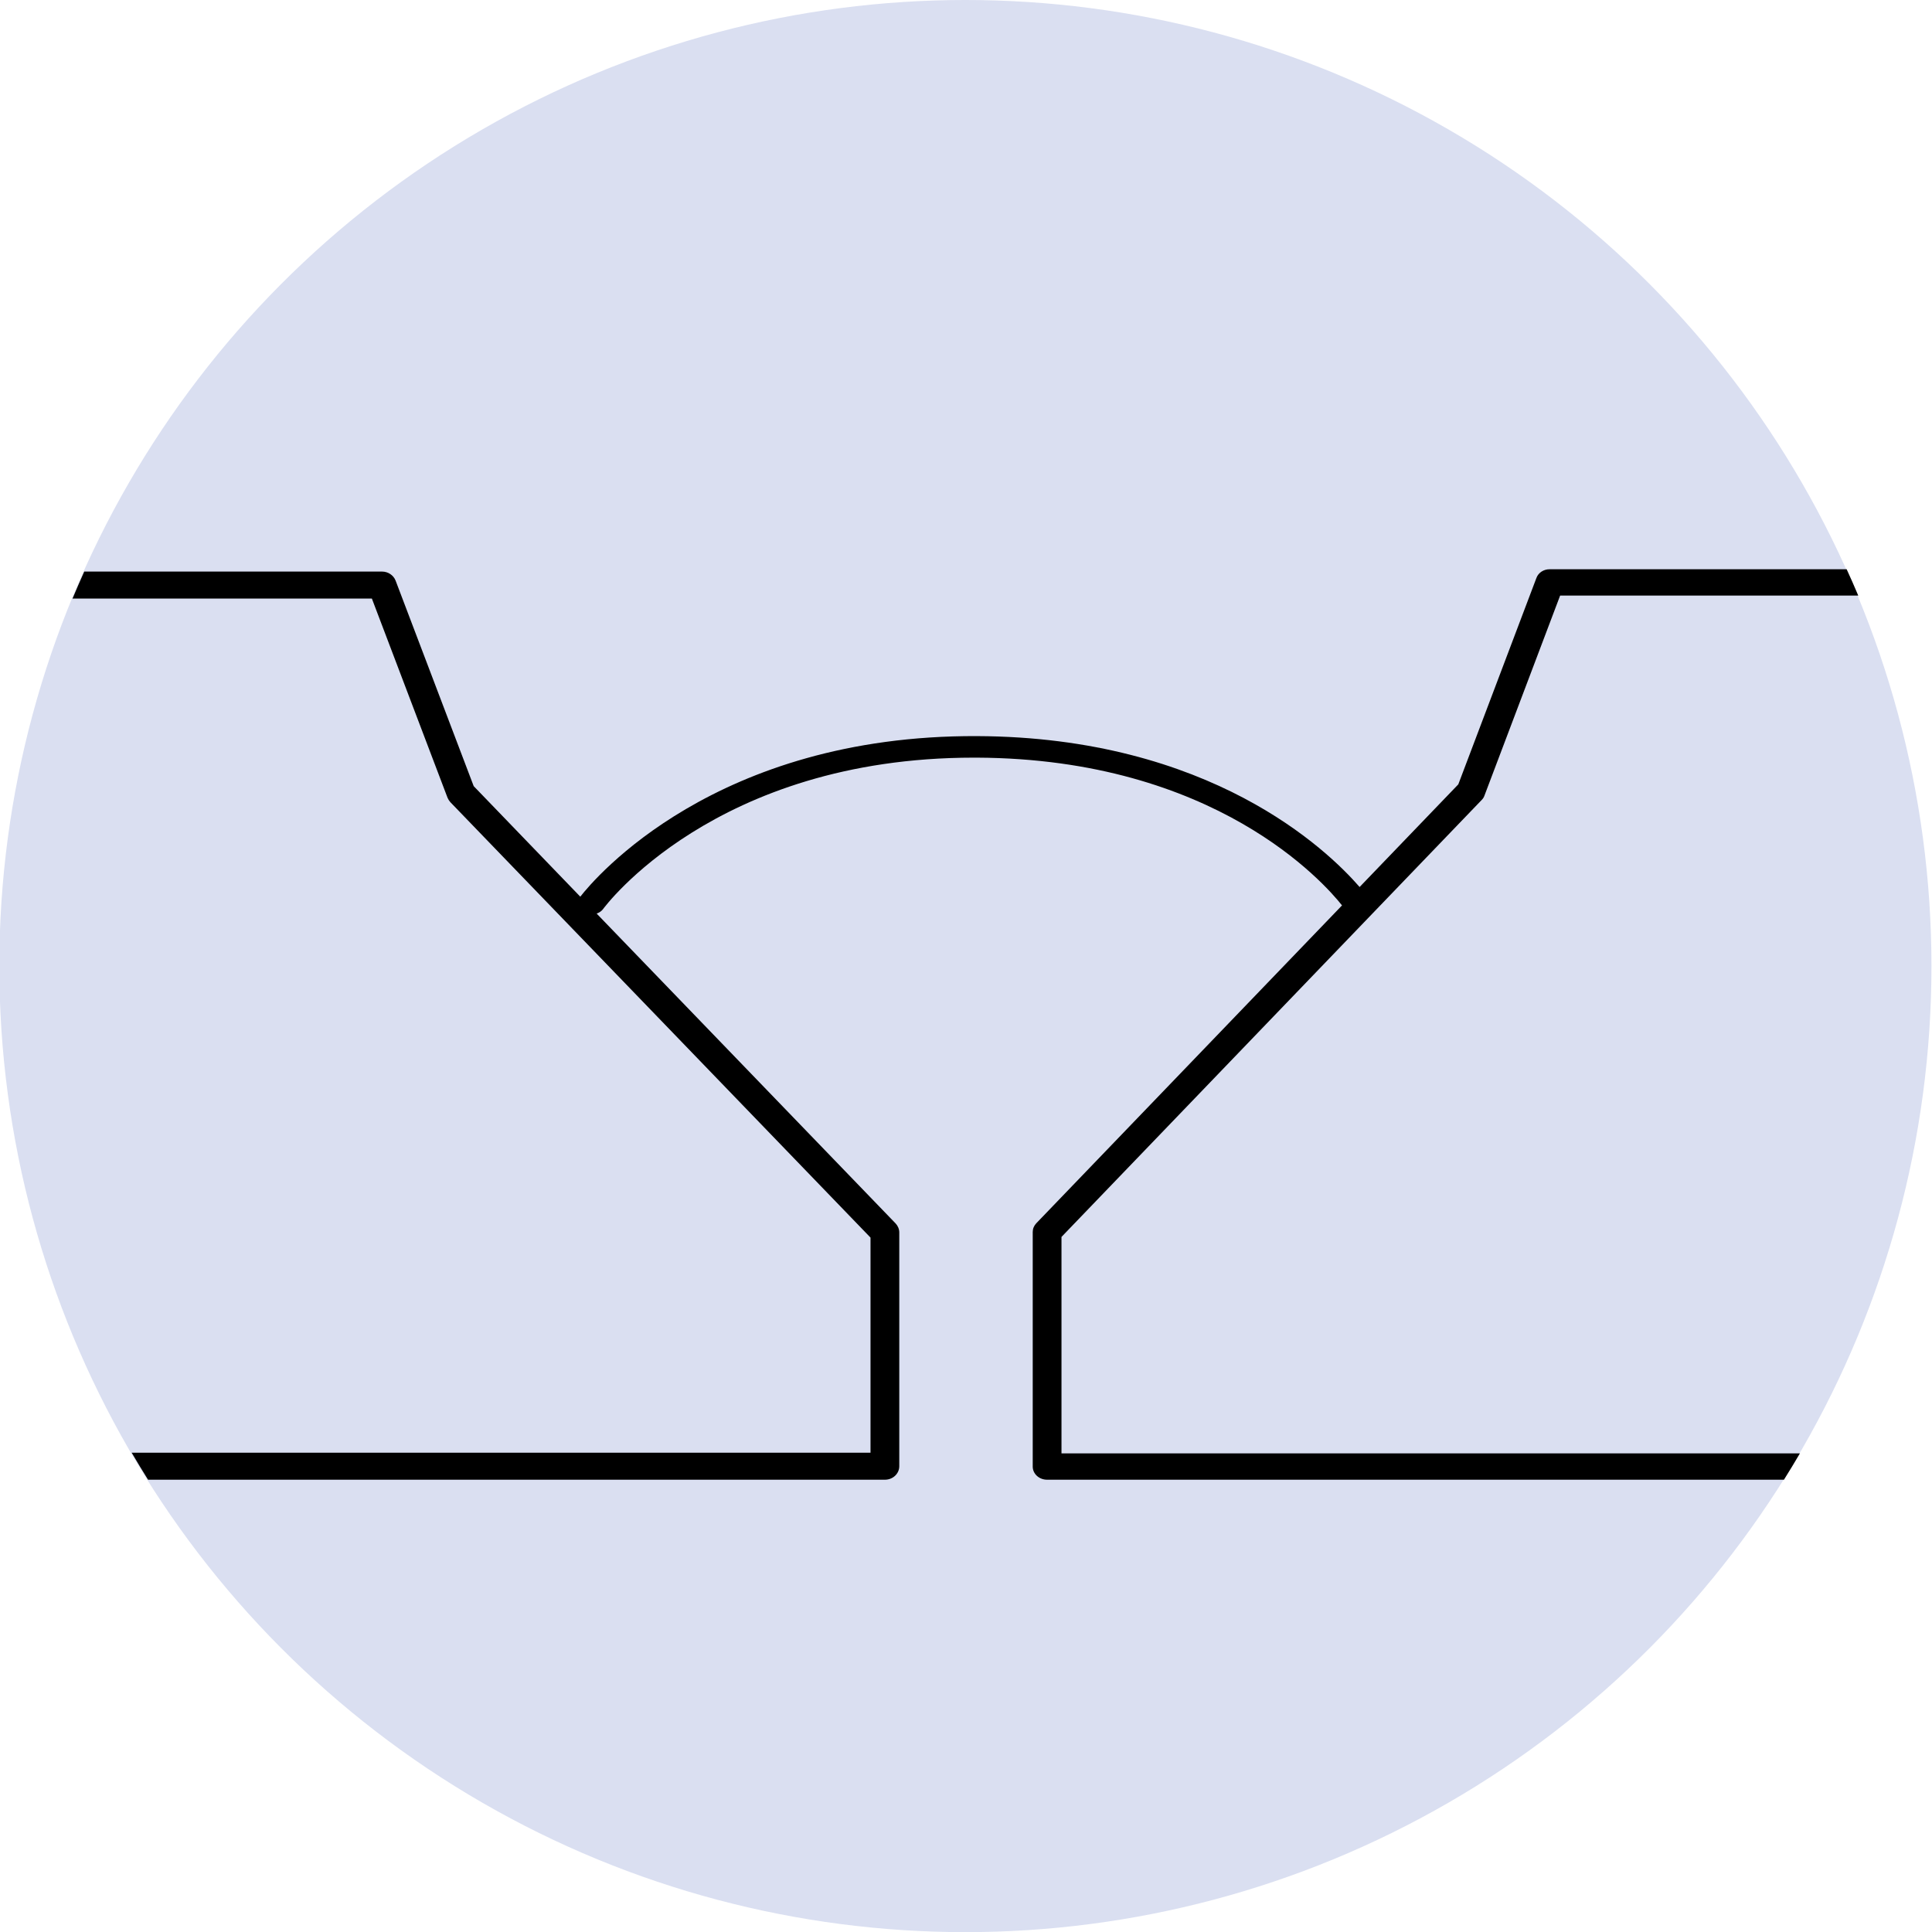
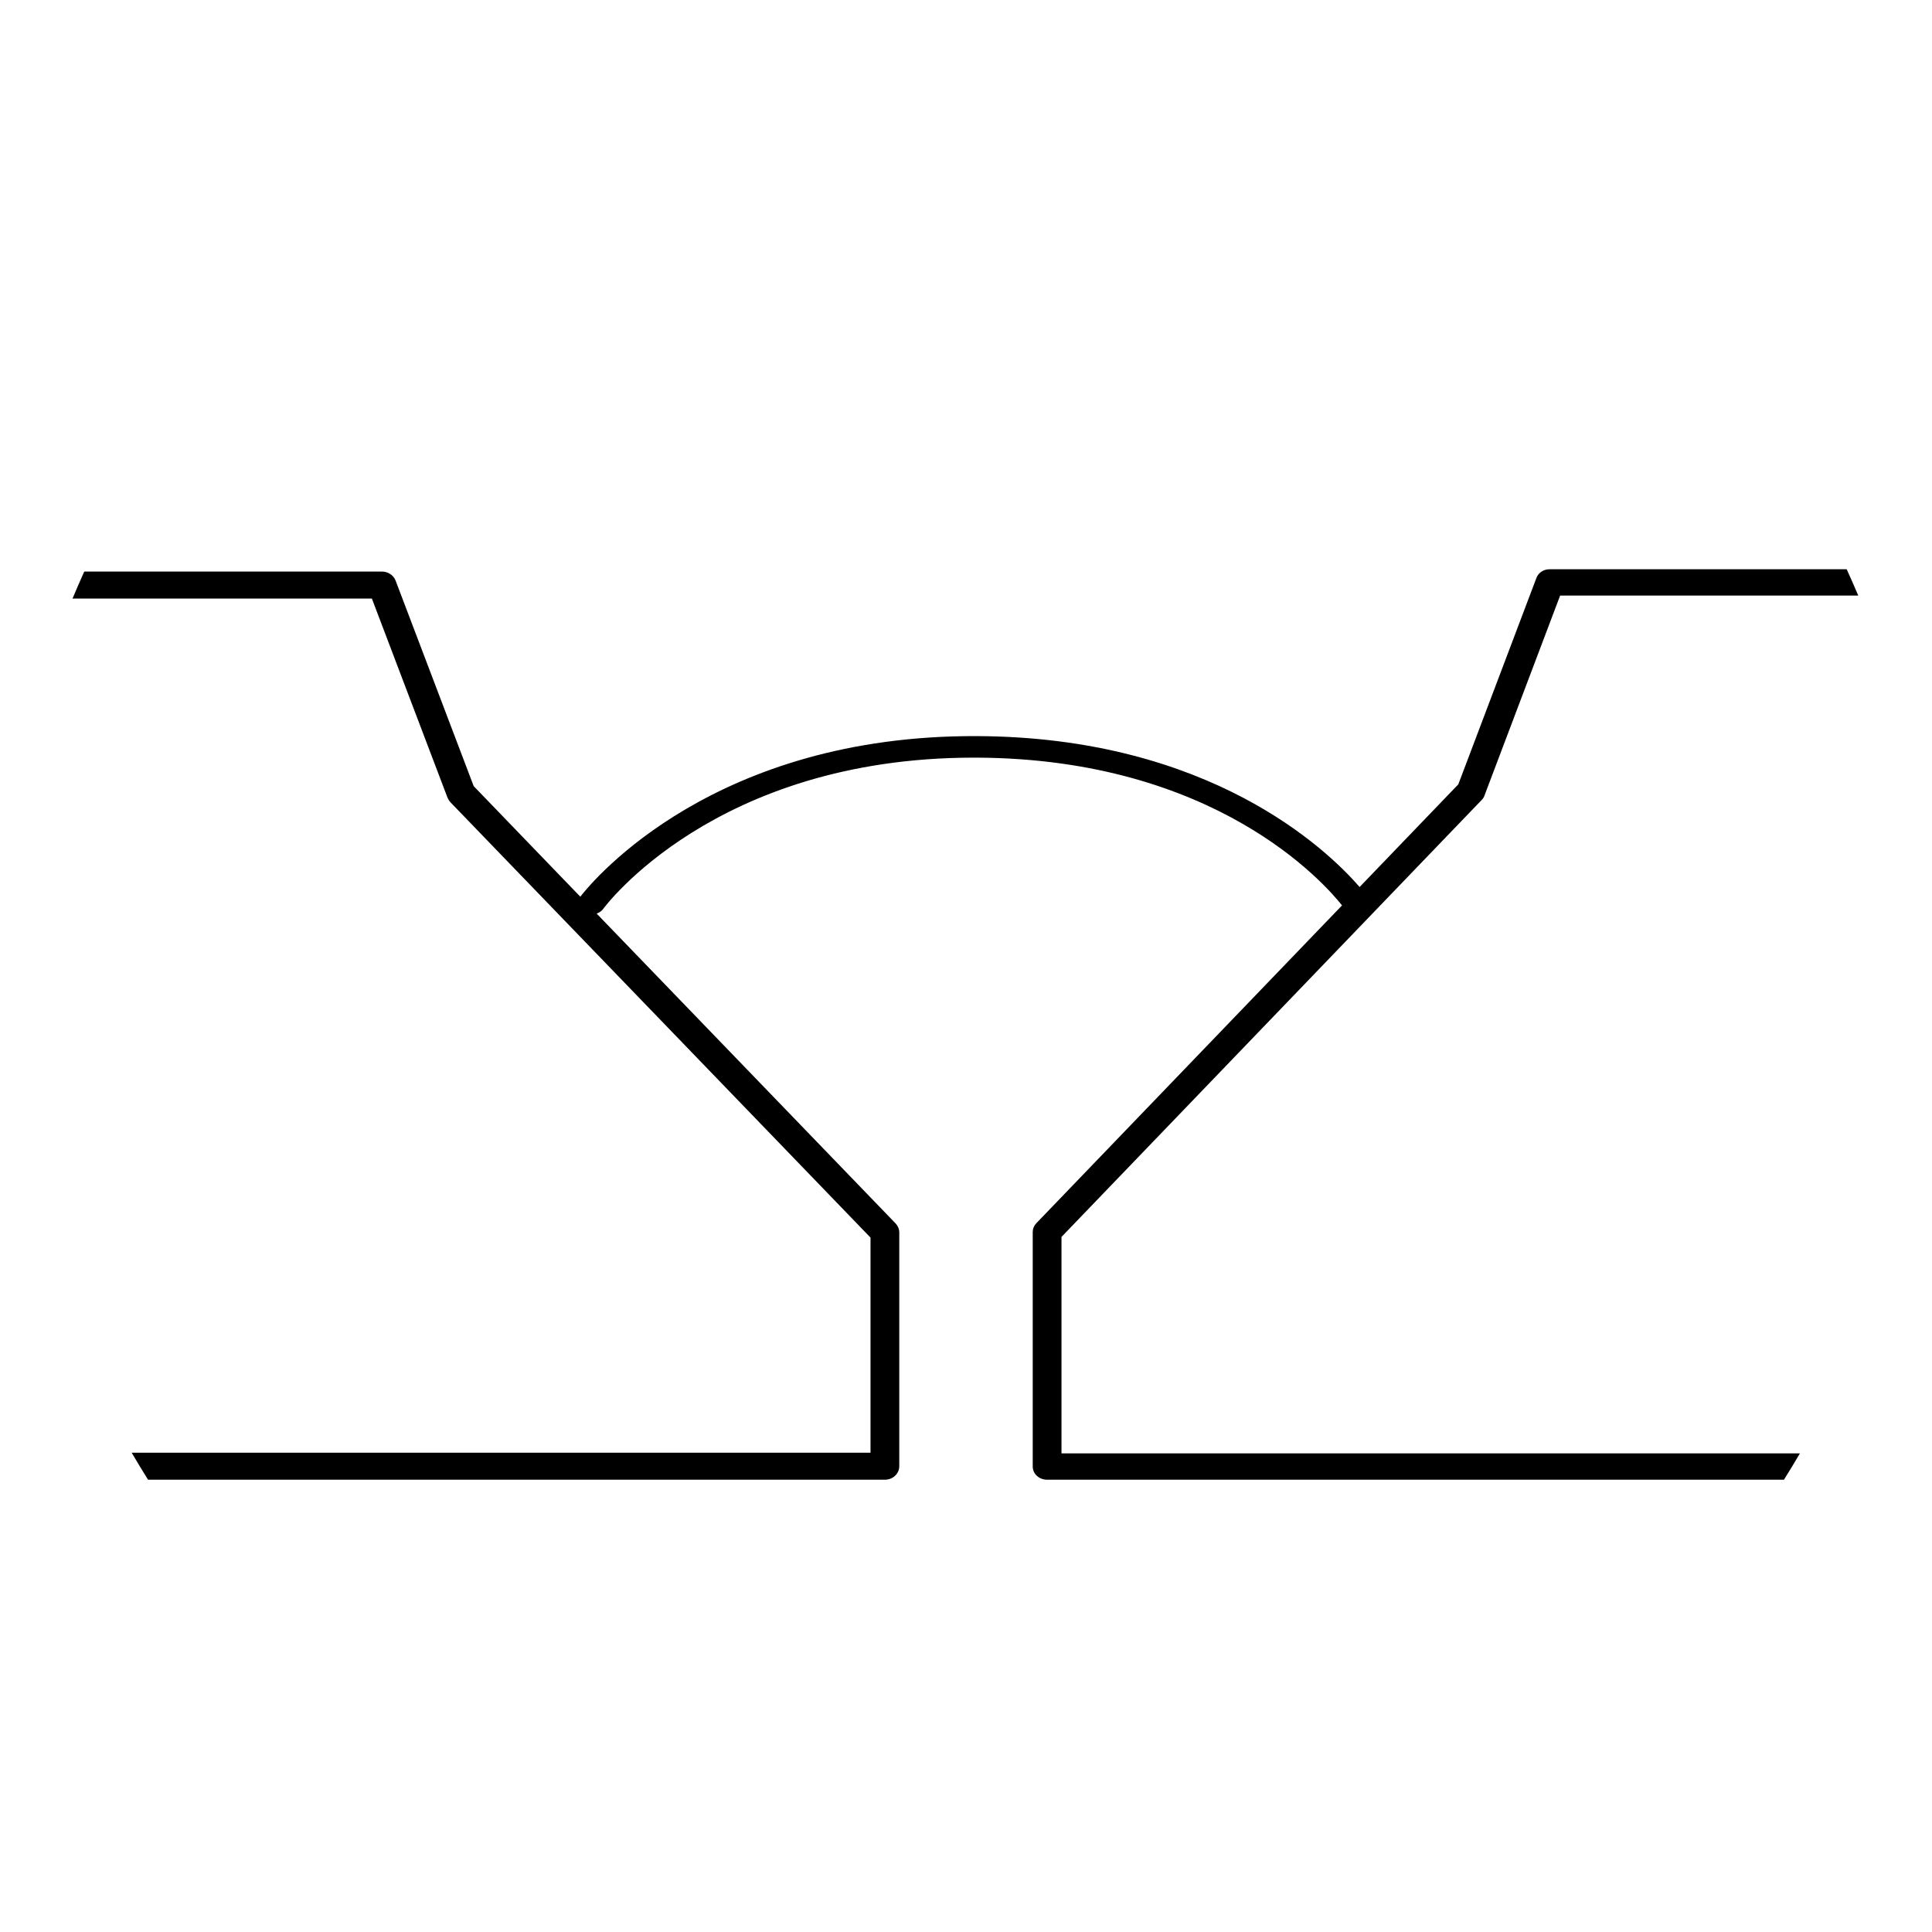
<svg xmlns="http://www.w3.org/2000/svg" version="1.1" id="Ebene_1" x="0px" y="0px" viewBox="0 0 141.73 141.73" style="enable-background:new 0 0 141.73 141.73;" xml:space="preserve">
  <style type="text/css">
	.st0{fill:#DADFF1;}
</style>
-   <circle class="st0" cx="70.82" cy="70.87" r="70.87" />
  <path d="M112.71,42.4l-5.73,15.14l-7.24,7.53c-2.37-2.73-10.97-11-28.07-11.07c-19.19-0.08-28.04,10.42-29.1,11.78l-7.82-8.11  l-5.73-15.08c-0.15-0.39-0.55-0.66-0.99-0.66H6.18c-0.29,0.65-0.58,1.31-0.86,1.98h21.96l5.55,14.61c0.05,0.12,0.12,0.23,0.21,0.33  l30.82,31.94v15.78H9.66c0.39,0.67,0.79,1.32,1.2,1.98h54.06c0.58,0,1.05-0.44,1.05-0.99V90.41c0-0.24-0.1-0.48-0.27-0.66  L43.77,67.02c0.19-0.07,0.36-0.18,0.47-0.33c0.08-0.11,8.17-11.11,27.2-11.11c0.07,0,0.15,0,0.22,0  c17.49,0.08,25.49,9.2,26.79,10.84L76.02,89.74c-0.17,0.18-0.26,0.4-0.26,0.64v17.21c0,0.53,0.47,0.96,1.05,0.96h54.06  c0.4-0.64,0.79-1.28,1.17-1.93H77.87V90.74l30.83-32.06c0.09-0.09,0.16-0.2,0.2-0.32l5.55-14.67h21.87  c-0.27-0.65-0.56-1.29-0.85-1.93H113.7C113.25,41.75,112.85,42.01,112.71,42.4z" />
</svg>